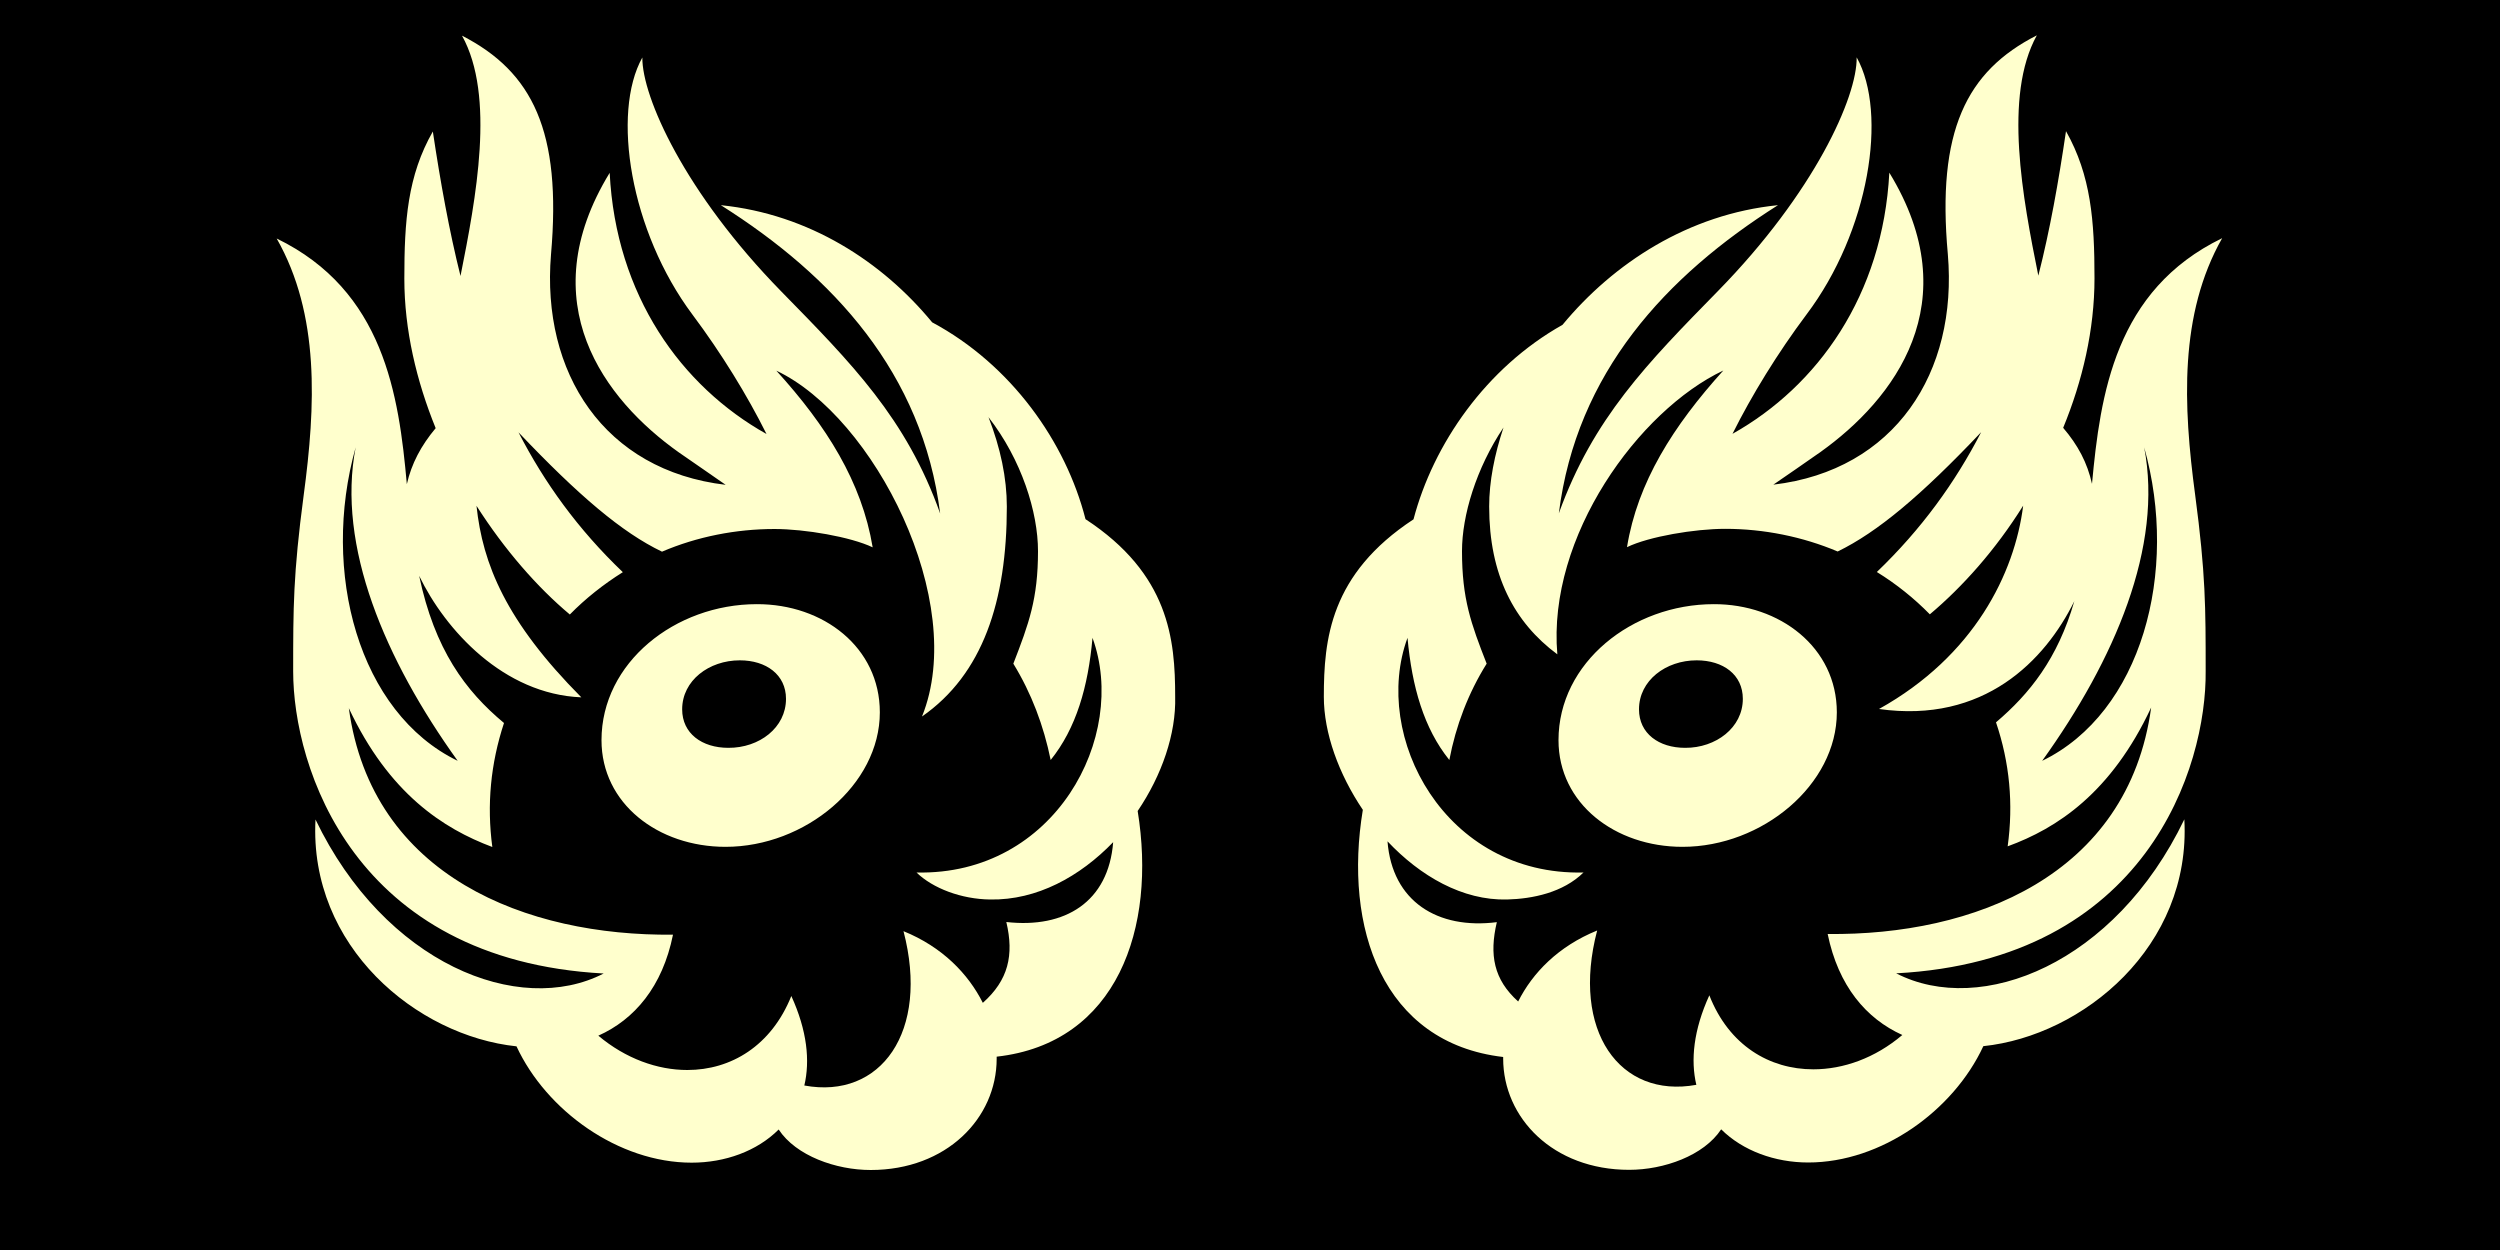
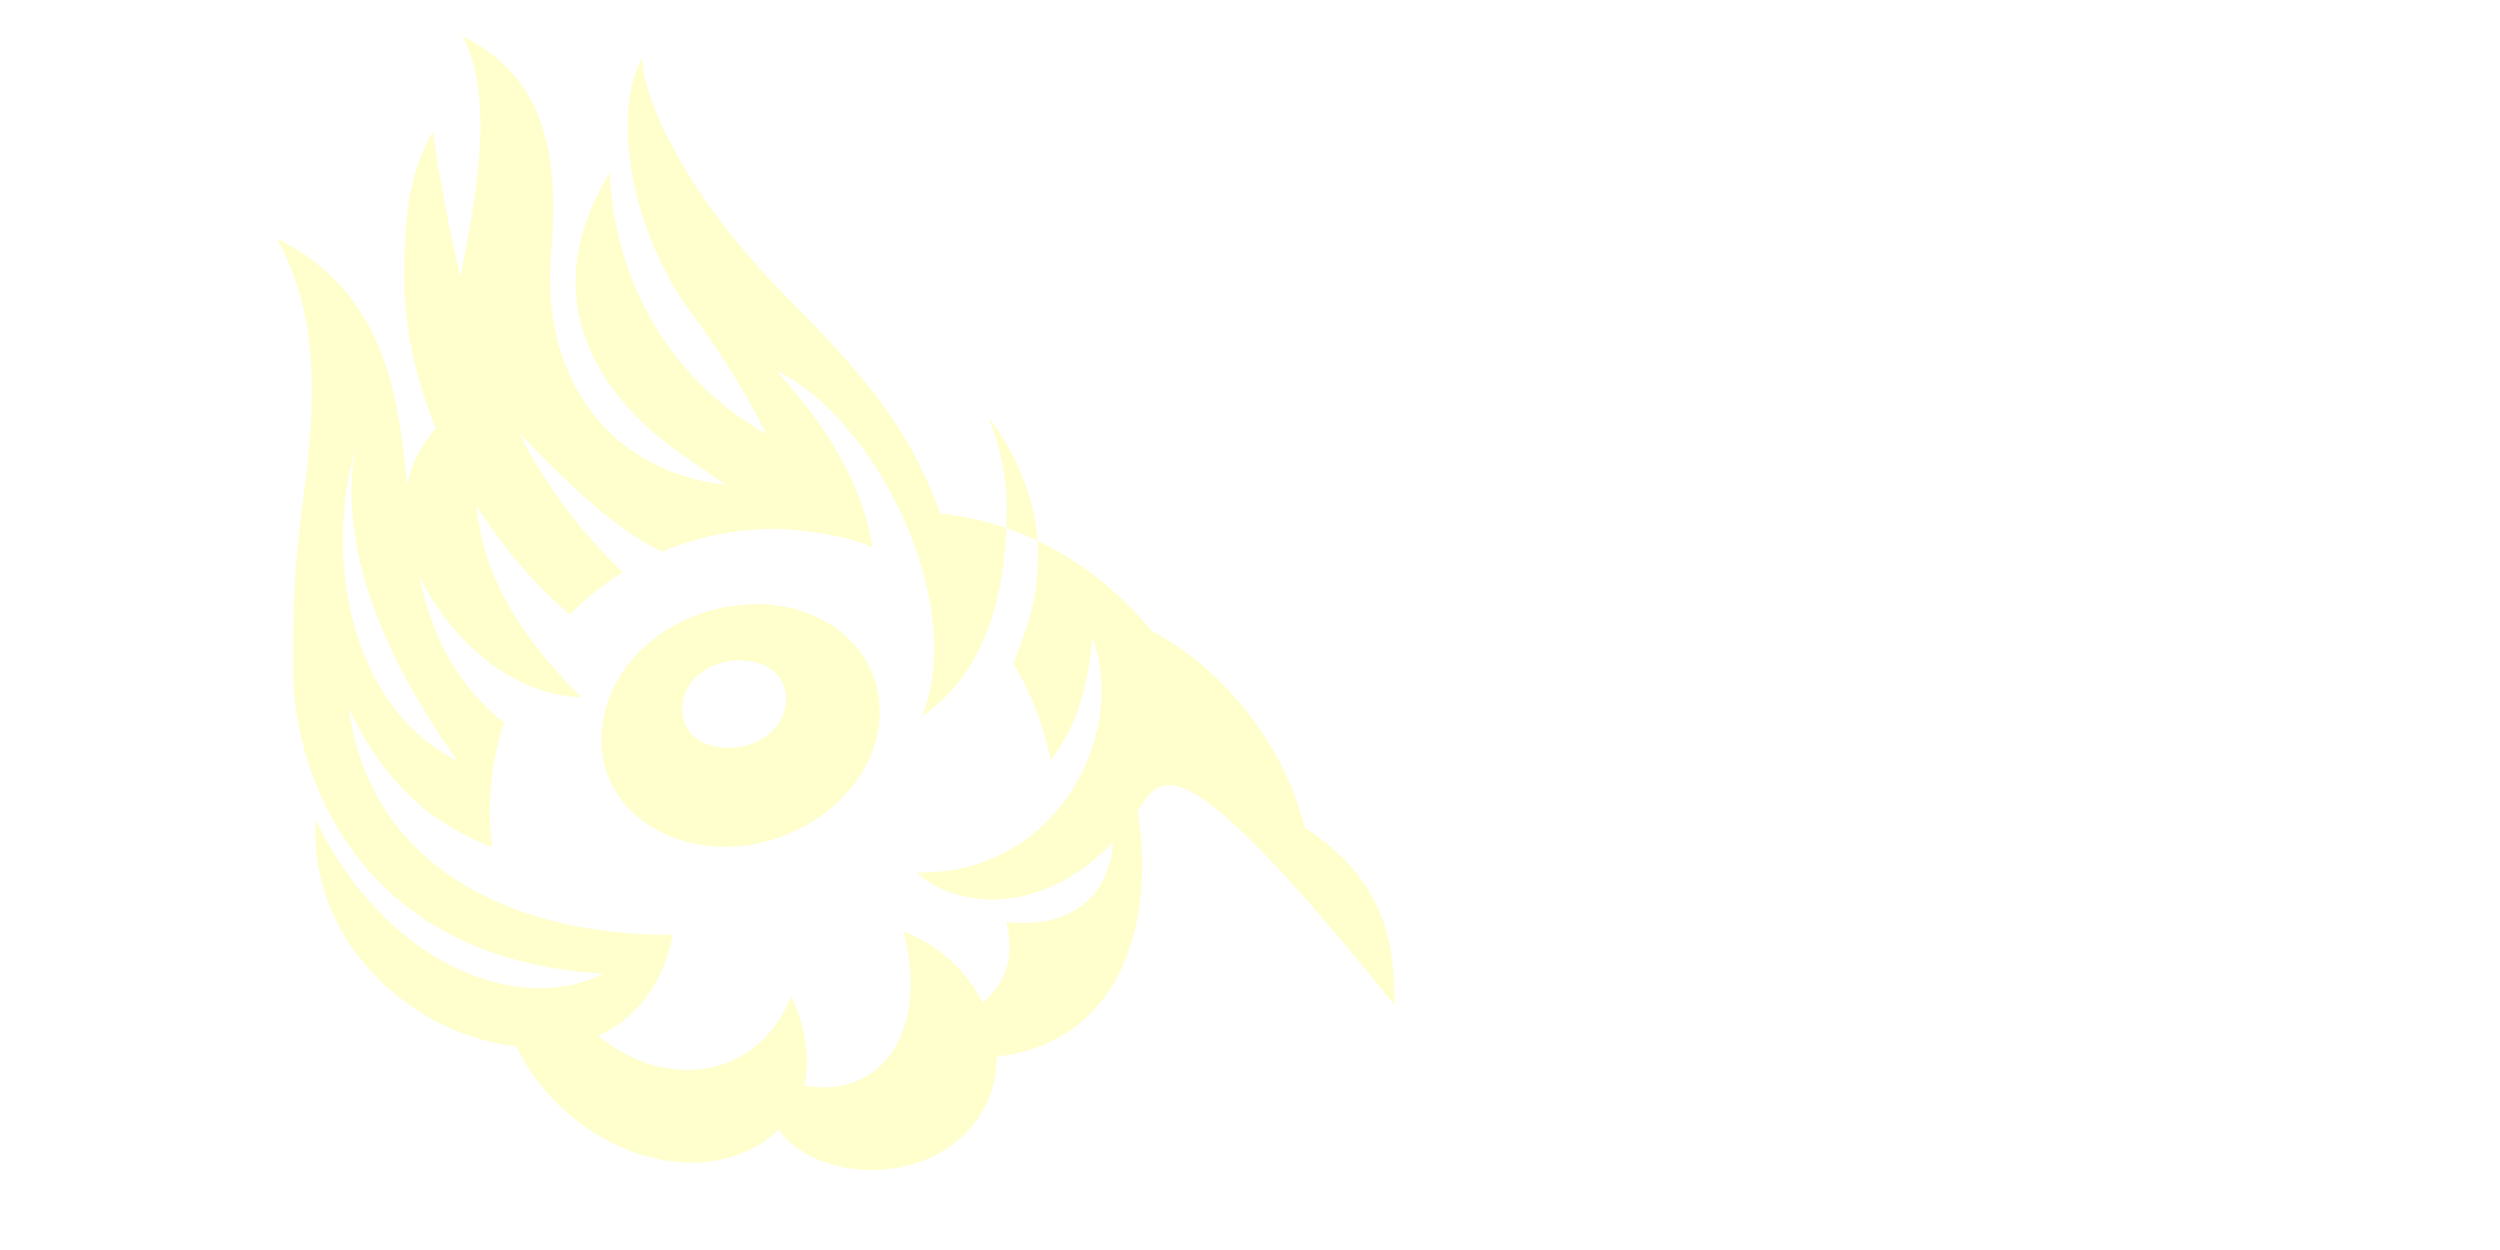
<svg xmlns="http://www.w3.org/2000/svg" version="1.1" id="Layer_1" x="0px" y="0px" viewBox="0 0 1500 750" style="enable-background:new 0 0 1500 750;" xml:space="preserve">
  <style type="text/css">
	.st0{fill:#FFFFCD;}
</style>
-   <rect width="1500" height="750" />
  <g>
-     <path class="st0" d="M682.6,486.6C694,556.7,670.4,625.9,598,634v1.2c0,35.7-30.1,66.8-75.6,66.8c-20.8,0-44.8-8.5-55.2-24.3   c-13,13-32.2,19.9-52.2,19.9c-43.9,0-87.2-31.2-105.1-69.8c-59.9-6.3-124.6-59.9-120.6-136.1c41.6,86.5,122,118.6,172.9,92.4   C212,576,175.9,460.1,175.9,402.8c0-38.1,0-58.2,6.3-105.6c7.2-53.7,9.8-108.4-16.2-154.1c64.3,31.2,73.3,93.7,78.1,147.4   c2.8-12.3,8.5-23.1,17.3-33.6c-11.5-28.3-18.8-58.9-18.8-89.7c0-34.6,1.9-61.7,17.1-88.3c4.6,30.6,9.8,59.5,16.6,86.7   c9.3-46.7,21-108,0.9-144.2c42.3,21.7,59.9,57.3,53.4,131.3c-5.9,71,31.9,129.6,104.8,138.2c-9.5-6.7-17.3-11.9-28.3-19.6   c-44.2-31.4-88.9-89.7-41.3-167.6c3.7,73.6,43,128.1,94.1,156.7c-11.5-23.1-27.1-48.5-44.4-71.6c-37.4-50-48.7-121-30.1-154.3   c-0.2,23.6,25.4,81.1,83.3,140.3c42.3,43.2,75.1,76.2,95.4,133.3c-10.6-84.2-64-142.3-131.6-185c53,5.4,96.9,34,126.8,70.3   c47.4,25.4,80.2,71.8,92,118.1c50.2,32.9,53.8,72.1,53.8,106.5C705.7,440.3,697.1,465.2,682.6,486.6z M274.6,456.5   c-43.5-60.6-72.7-128.8-61.2-188.1C192.4,343.1,215.1,427.6,274.6,456.5z M667.9,505.3c-19.9,20.6-45.7,34.9-73.8,34.4   c-17.3-0.2-34.4-6.7-44.2-16.2c83,1.9,127.2-81.6,105.6-140.8c-2.6,29.4-9.8,54.3-25.1,73.3c-4.2-20.6-11.5-40-22.4-57.8   c9.3-24,14.8-38.9,14.8-67.5c0-23.4-9.8-54.8-29.7-80.4c7.2,18.5,11,36.5,11,53.7c0,56.8-14.5,100.6-50.9,125.9   c27.9-69-28.8-179.8-87.4-207.5c30.1,33.1,51.3,66.8,57.8,106c-13.2-6.3-40.7-11-58.9-11c-23.1,0-46.5,4.6-67.5,13.6   c-24-11.5-50-33.6-86.1-71.6c15.6,30.3,35.7,58.2,62.6,83.9c-11.5,7.2-22.4,15.8-31.8,25.4c-19.6-16.4-39.2-38.9-56-65.2   c3.7,34.9,17.6,69.3,62.9,114.9c-46.7-1.9-81.6-40.4-97.3-72.9c9.3,44.2,27.7,69,50.9,88.3c-8,24.3-10.4,49.1-7,74.4   c-29.4-11-62.1-32.1-86.1-83.3c13.8,101.2,107,136.8,194.5,135.9c-6.3,31.2-23.1,50.9-44.8,60.6c16.4,13.8,35.5,20.6,53.4,20.6   c26.2,0,50.4-14.5,62.4-44.4c9.5,20.8,11.3,38.9,7.8,53.7c45.8,8.5,75.3-32.2,59.5-92.6c23.4,9.5,38.9,25.7,47.6,43   c15.3-13.6,18.8-28.6,14.1-48.5C639.1,557.2,665.1,541.1,667.9,505.3z M527.9,427.4c0,43.5-44.8,80.7-92.6,80.7   c-40.4,0-74.4-25.9-74.4-64c0-46.5,44.2-81.6,93.2-81.6C494,362.4,527.9,388.4,527.9,427.4z M471.6,419.3   c0-14.5-11.9-23.1-27.7-23.1c-18.5,0-34.6,12.1-34.6,29.4c0,14.5,11.9,23.1,27.7,23.1C455.6,448.8,471.6,436.6,471.6,419.3z" />
-     <path class="st0" d="M1137.7,584c50.9,26.2,131.3-5.8,172.9-92.4c4.2,76.2-60.6,129.8-120.6,136.1c-18,38.8-61.2,69.8-105.1,69.8   c-19.9,0-39.2-7-52.2-19.9c-10.4,15.8-34.4,24.3-55.2,24.3c-45.7,0-75.6-31.2-75.6-66.8v-0.9c-72.5-8.5-95.9-77.6-84.2-148.3   c-14.5-21.5-23.4-46.1-23.4-67.8c0-34.4,3.7-73.6,53.8-106.5c11.9-45.2,43.5-90.9,89.4-116.7c30.6-37,75.6-66.4,129.3-71.8   C999.4,165.7,945.9,223.7,935.3,308c20.6-57.1,53-90,95.4-133.3c58-59.2,83.7-116.7,83.3-140.3c18.8,33.6,7.5,104.5-30.1,154.3   c-17.3,23.1-32.9,48.5-44.4,71.6c51-28.6,90.2-83,94.1-156.7c47.6,77.9,2.8,136.1-41.3,167.6c-11,7.8-18.8,13-28.3,19.6   c72.9-8.6,110.8-67.3,104.7-138.3c-6.7-73.8,11-109.7,53.4-131.3c-20.1,36.4-8.5,97.6,0.9,144.2c7-27.5,12.1-56.2,16.6-86.7   c15,26.6,17.1,53.7,17.1,88.3c0,30.9-7.2,61.5-18.8,89.7c8.9,10.4,14.5,21,17.3,33.6c5-53.7,13.8-116.2,78.1-147.4   c-25.9,45.7-23.4,100.4-16.2,154.1c6.3,47.4,6.3,67.5,6.3,105.6C1324,460.2,1288.1,576,1137.7,584z M1290.7,424.5   c-24,51.3-56.5,72.5-86.1,83.3c3.5-25.4,1.2-50.2-7-74.4c20.1-17.1,37-38.1,47-72.7c-17.6,35.7-54.3,73.6-117.2,64.7   c57.1-31.8,81.4-81.4,86.5-122c-16.6,26.6-36.4,48.7-56,65.2c-9.3-9.5-20.1-18.2-31.8-25.4c26.8-25.7,47-53.7,62.6-83.9   c-36.1,38.1-62.1,59.9-86.1,71.6c-21-8.9-44.4-13.6-67.5-13.6c-18.2,0-45.7,4.6-58.9,11c6.3-38.9,27.7-72.7,57.8-106   c-50.7,24-105.7,99.6-99.6,170.3c-25.9-19.2-40.9-47.6-40.9-88.7c0-15,3.2-31.2,8.6-47.4c-16.4,24.5-24.9,52.8-24.9,74.2   c0,28.6,5.4,43.5,14.8,67.5c-11,17.6-18.5,37.2-22.4,57.8c-15.3-19-22.4-43.9-25.1-73.3c-21.7,59.2,22.4,142.8,105.6,140.8   c-12.3,12.1-30.6,15.8-45.8,16.2c-26.8,0.7-52.2-14.1-71.8-34.9c2.8,36.1,30.1,53,65.6,48.5c-4.6,19.6-1.9,34.4,12.8,47.6   c8.6-17.1,24-33.1,47.4-42.6c-15.8,60.3,13.6,101,59.5,92.6c-3.5-14.8-1.7-32.9,7.8-53.7c11.8,30.1,36.1,44.4,62.4,44.4   c18,0,37-6.7,53.4-20.6c-21.7-9.8-38.4-29.4-44.8-60.6C1183.7,561.4,1276.9,525.8,1290.7,424.5z M1102.1,427.4   c0,43.5-44.8,80.7-92.6,80.7c-40.4,0-74.4-25.9-74.4-64c0-46.5,44.2-81.6,93.2-81.6C1067.8,362.4,1102.1,388.4,1102.1,427.4z    M1045.7,419.3c0-14.5-11.8-23.1-27.7-23.1c-18.5,0-34.6,12.1-34.6,29.4c0,14.5,11.9,23.1,27.7,23.1   C1029.5,448.8,1045.7,436.6,1045.7,419.3z M1286.5,268.4c11.5,59.5-17.6,127.4-61.2,188.1C1284.9,427.6,1307.6,343.1,1286.5,268.4z   " />
+     <path class="st0" d="M682.6,486.6C694,556.7,670.4,625.9,598,634v1.2c0,35.7-30.1,66.8-75.6,66.8c-20.8,0-44.8-8.5-55.2-24.3   c-13,13-32.2,19.9-52.2,19.9c-43.9,0-87.2-31.2-105.1-69.8c-59.9-6.3-124.6-59.9-120.6-136.1c41.6,86.5,122,118.6,172.9,92.4   C212,576,175.9,460.1,175.9,402.8c0-38.1,0-58.2,6.3-105.6c7.2-53.7,9.8-108.4-16.2-154.1c64.3,31.2,73.3,93.7,78.1,147.4   c2.8-12.3,8.5-23.1,17.3-33.6c-11.5-28.3-18.8-58.9-18.8-89.7c0-34.6,1.9-61.7,17.1-88.3c4.6,30.6,9.8,59.5,16.6,86.7   c9.3-46.7,21-108,0.9-144.2c42.3,21.7,59.9,57.3,53.4,131.3c-5.9,71,31.9,129.6,104.8,138.2c-9.5-6.7-17.3-11.9-28.3-19.6   c-44.2-31.4-88.9-89.7-41.3-167.6c3.7,73.6,43,128.1,94.1,156.7c-11.5-23.1-27.1-48.5-44.4-71.6c-37.4-50-48.7-121-30.1-154.3   c-0.2,23.6,25.4,81.1,83.3,140.3c42.3,43.2,75.1,76.2,95.4,133.3c53,5.4,96.9,34,126.8,70.3   c47.4,25.4,80.2,71.8,92,118.1c50.2,32.9,53.8,72.1,53.8,106.5C705.7,440.3,697.1,465.2,682.6,486.6z M274.6,456.5   c-43.5-60.6-72.7-128.8-61.2-188.1C192.4,343.1,215.1,427.6,274.6,456.5z M667.9,505.3c-19.9,20.6-45.7,34.9-73.8,34.4   c-17.3-0.2-34.4-6.7-44.2-16.2c83,1.9,127.2-81.6,105.6-140.8c-2.6,29.4-9.8,54.3-25.1,73.3c-4.2-20.6-11.5-40-22.4-57.8   c9.3-24,14.8-38.9,14.8-67.5c0-23.4-9.8-54.8-29.7-80.4c7.2,18.5,11,36.5,11,53.7c0,56.8-14.5,100.6-50.9,125.9   c27.9-69-28.8-179.8-87.4-207.5c30.1,33.1,51.3,66.8,57.8,106c-13.2-6.3-40.7-11-58.9-11c-23.1,0-46.5,4.6-67.5,13.6   c-24-11.5-50-33.6-86.1-71.6c15.6,30.3,35.7,58.2,62.6,83.9c-11.5,7.2-22.4,15.8-31.8,25.4c-19.6-16.4-39.2-38.9-56-65.2   c3.7,34.9,17.6,69.3,62.9,114.9c-46.7-1.9-81.6-40.4-97.3-72.9c9.3,44.2,27.7,69,50.9,88.3c-8,24.3-10.4,49.1-7,74.4   c-29.4-11-62.1-32.1-86.1-83.3c13.8,101.2,107,136.8,194.5,135.9c-6.3,31.2-23.1,50.9-44.8,60.6c16.4,13.8,35.5,20.6,53.4,20.6   c26.2,0,50.4-14.5,62.4-44.4c9.5,20.8,11.3,38.9,7.8,53.7c45.8,8.5,75.3-32.2,59.5-92.6c23.4,9.5,38.9,25.7,47.6,43   c15.3-13.6,18.8-28.6,14.1-48.5C639.1,557.2,665.1,541.1,667.9,505.3z M527.9,427.4c0,43.5-44.8,80.7-92.6,80.7   c-40.4,0-74.4-25.9-74.4-64c0-46.5,44.2-81.6,93.2-81.6C494,362.4,527.9,388.4,527.9,427.4z M471.6,419.3   c0-14.5-11.9-23.1-27.7-23.1c-18.5,0-34.6,12.1-34.6,29.4c0,14.5,11.9,23.1,27.7,23.1C455.6,448.8,471.6,436.6,471.6,419.3z" />
  </g>
</svg>